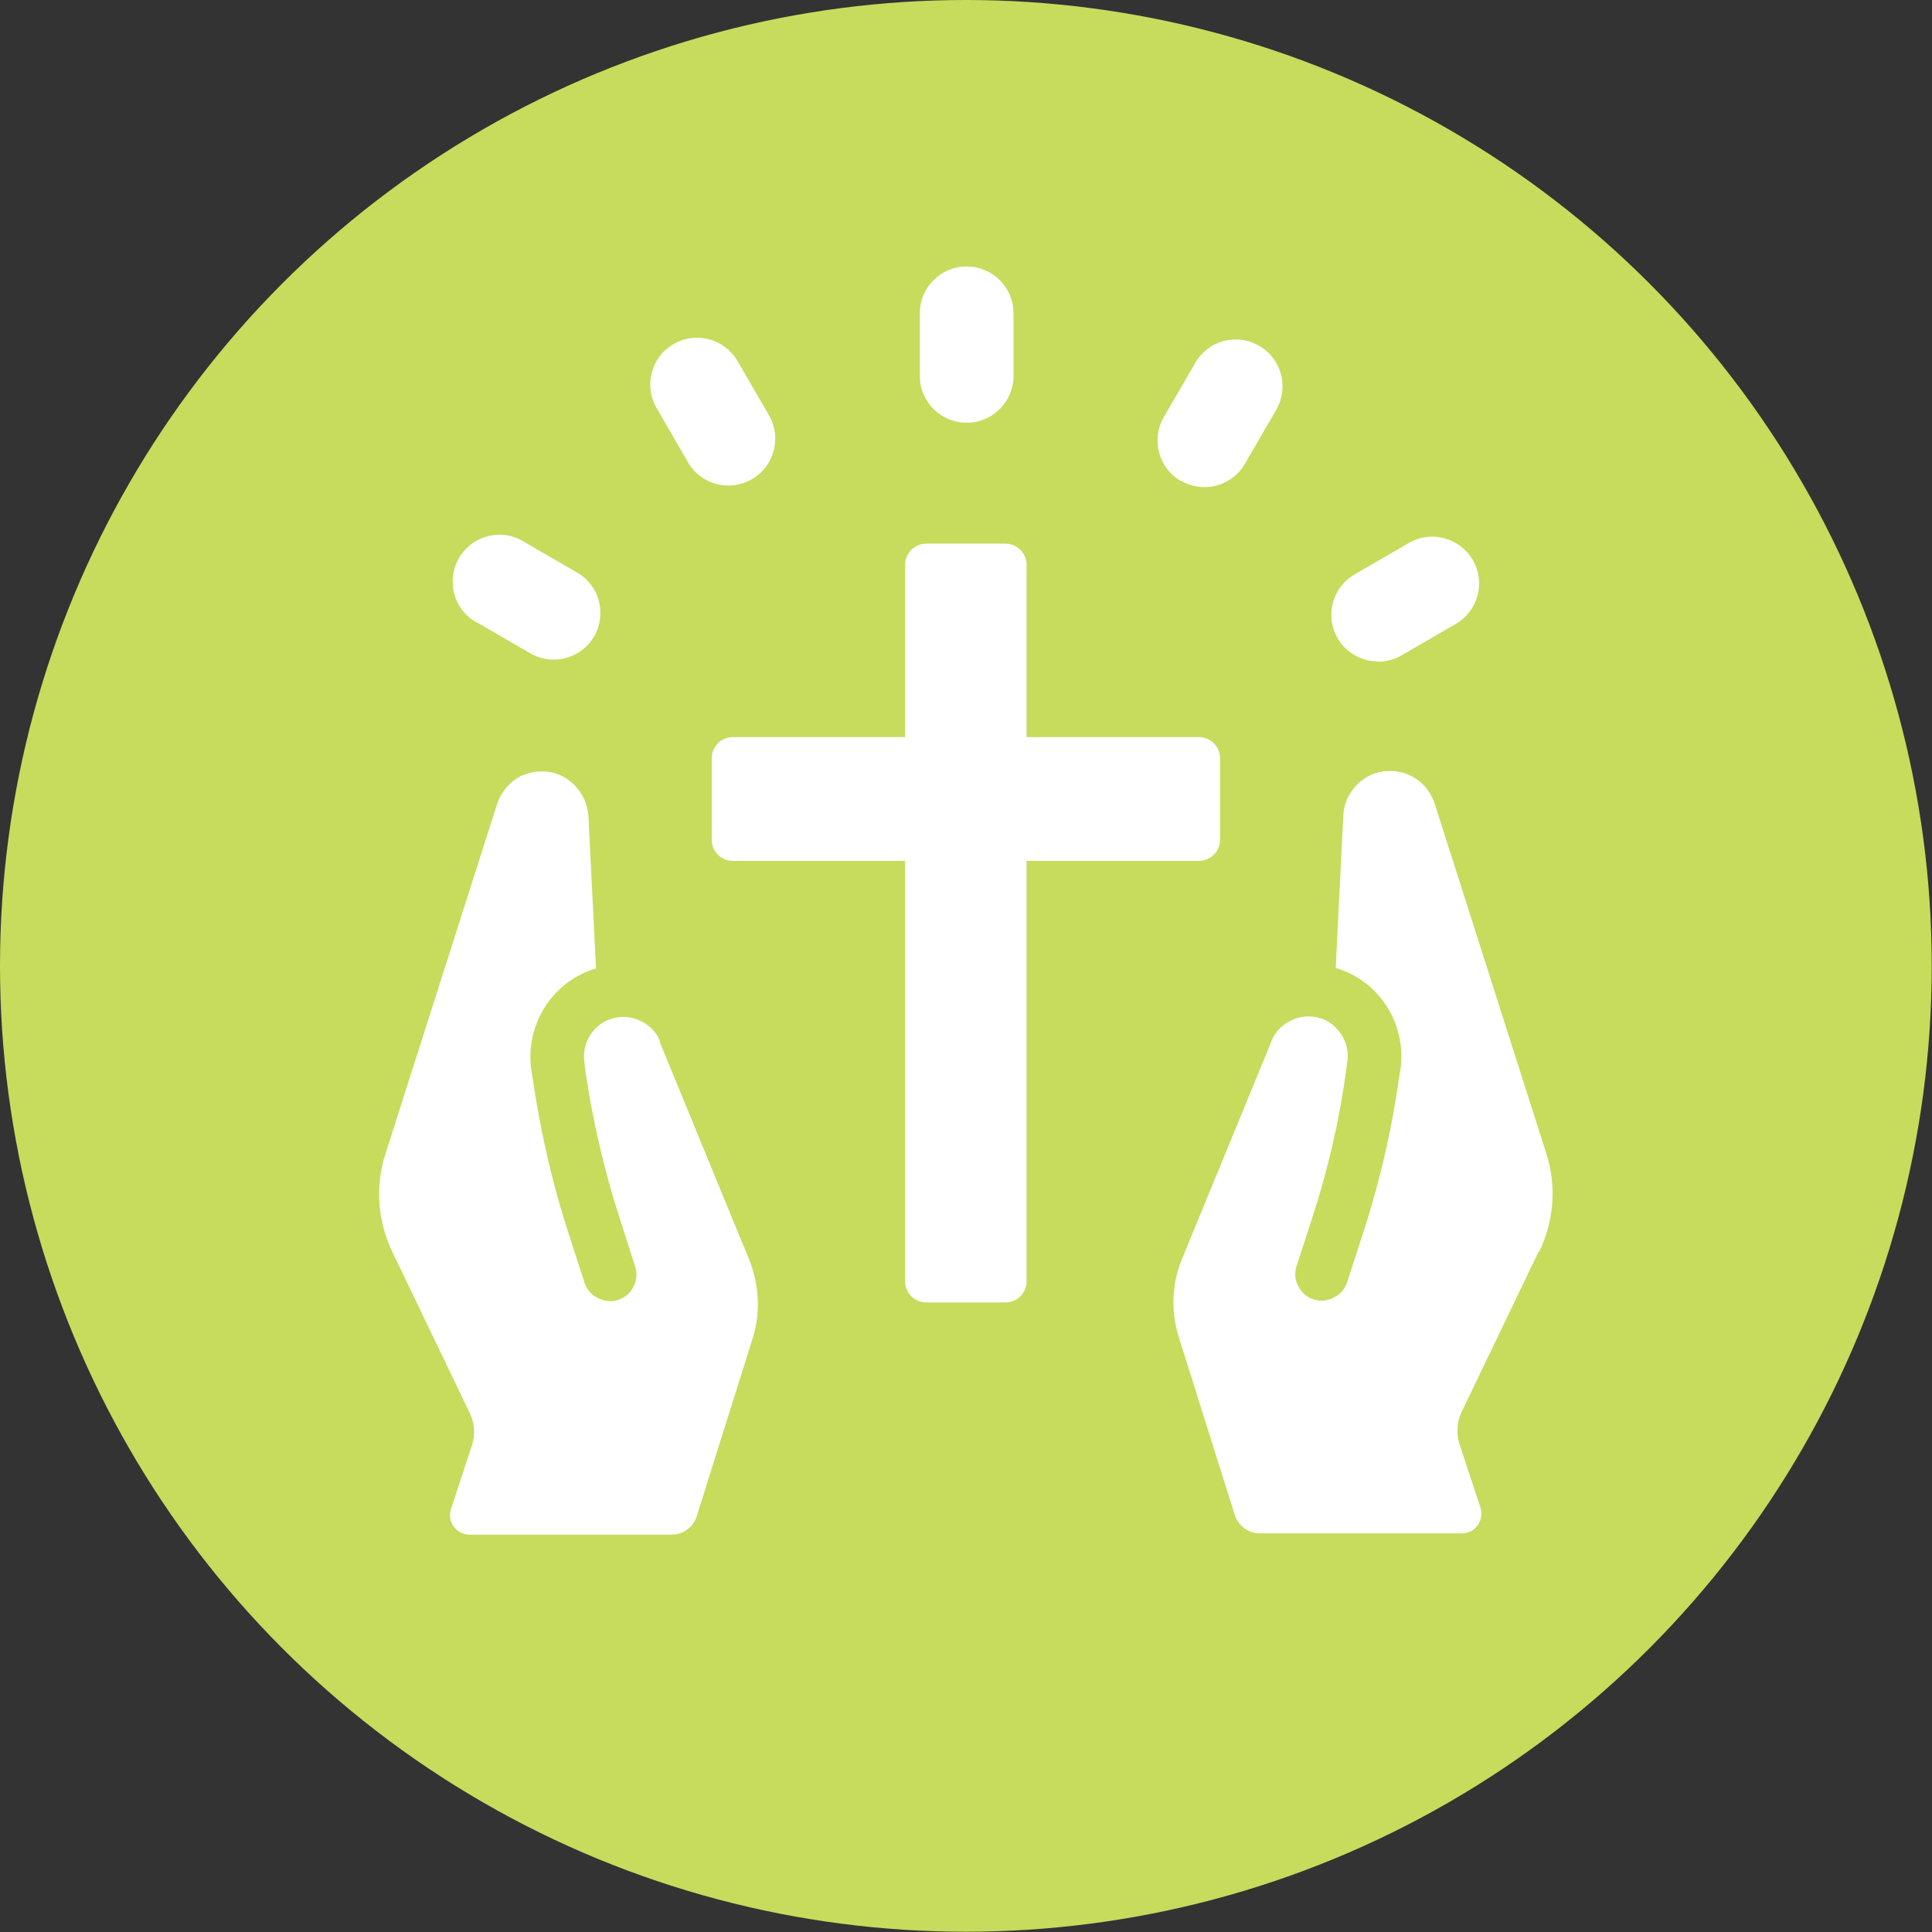
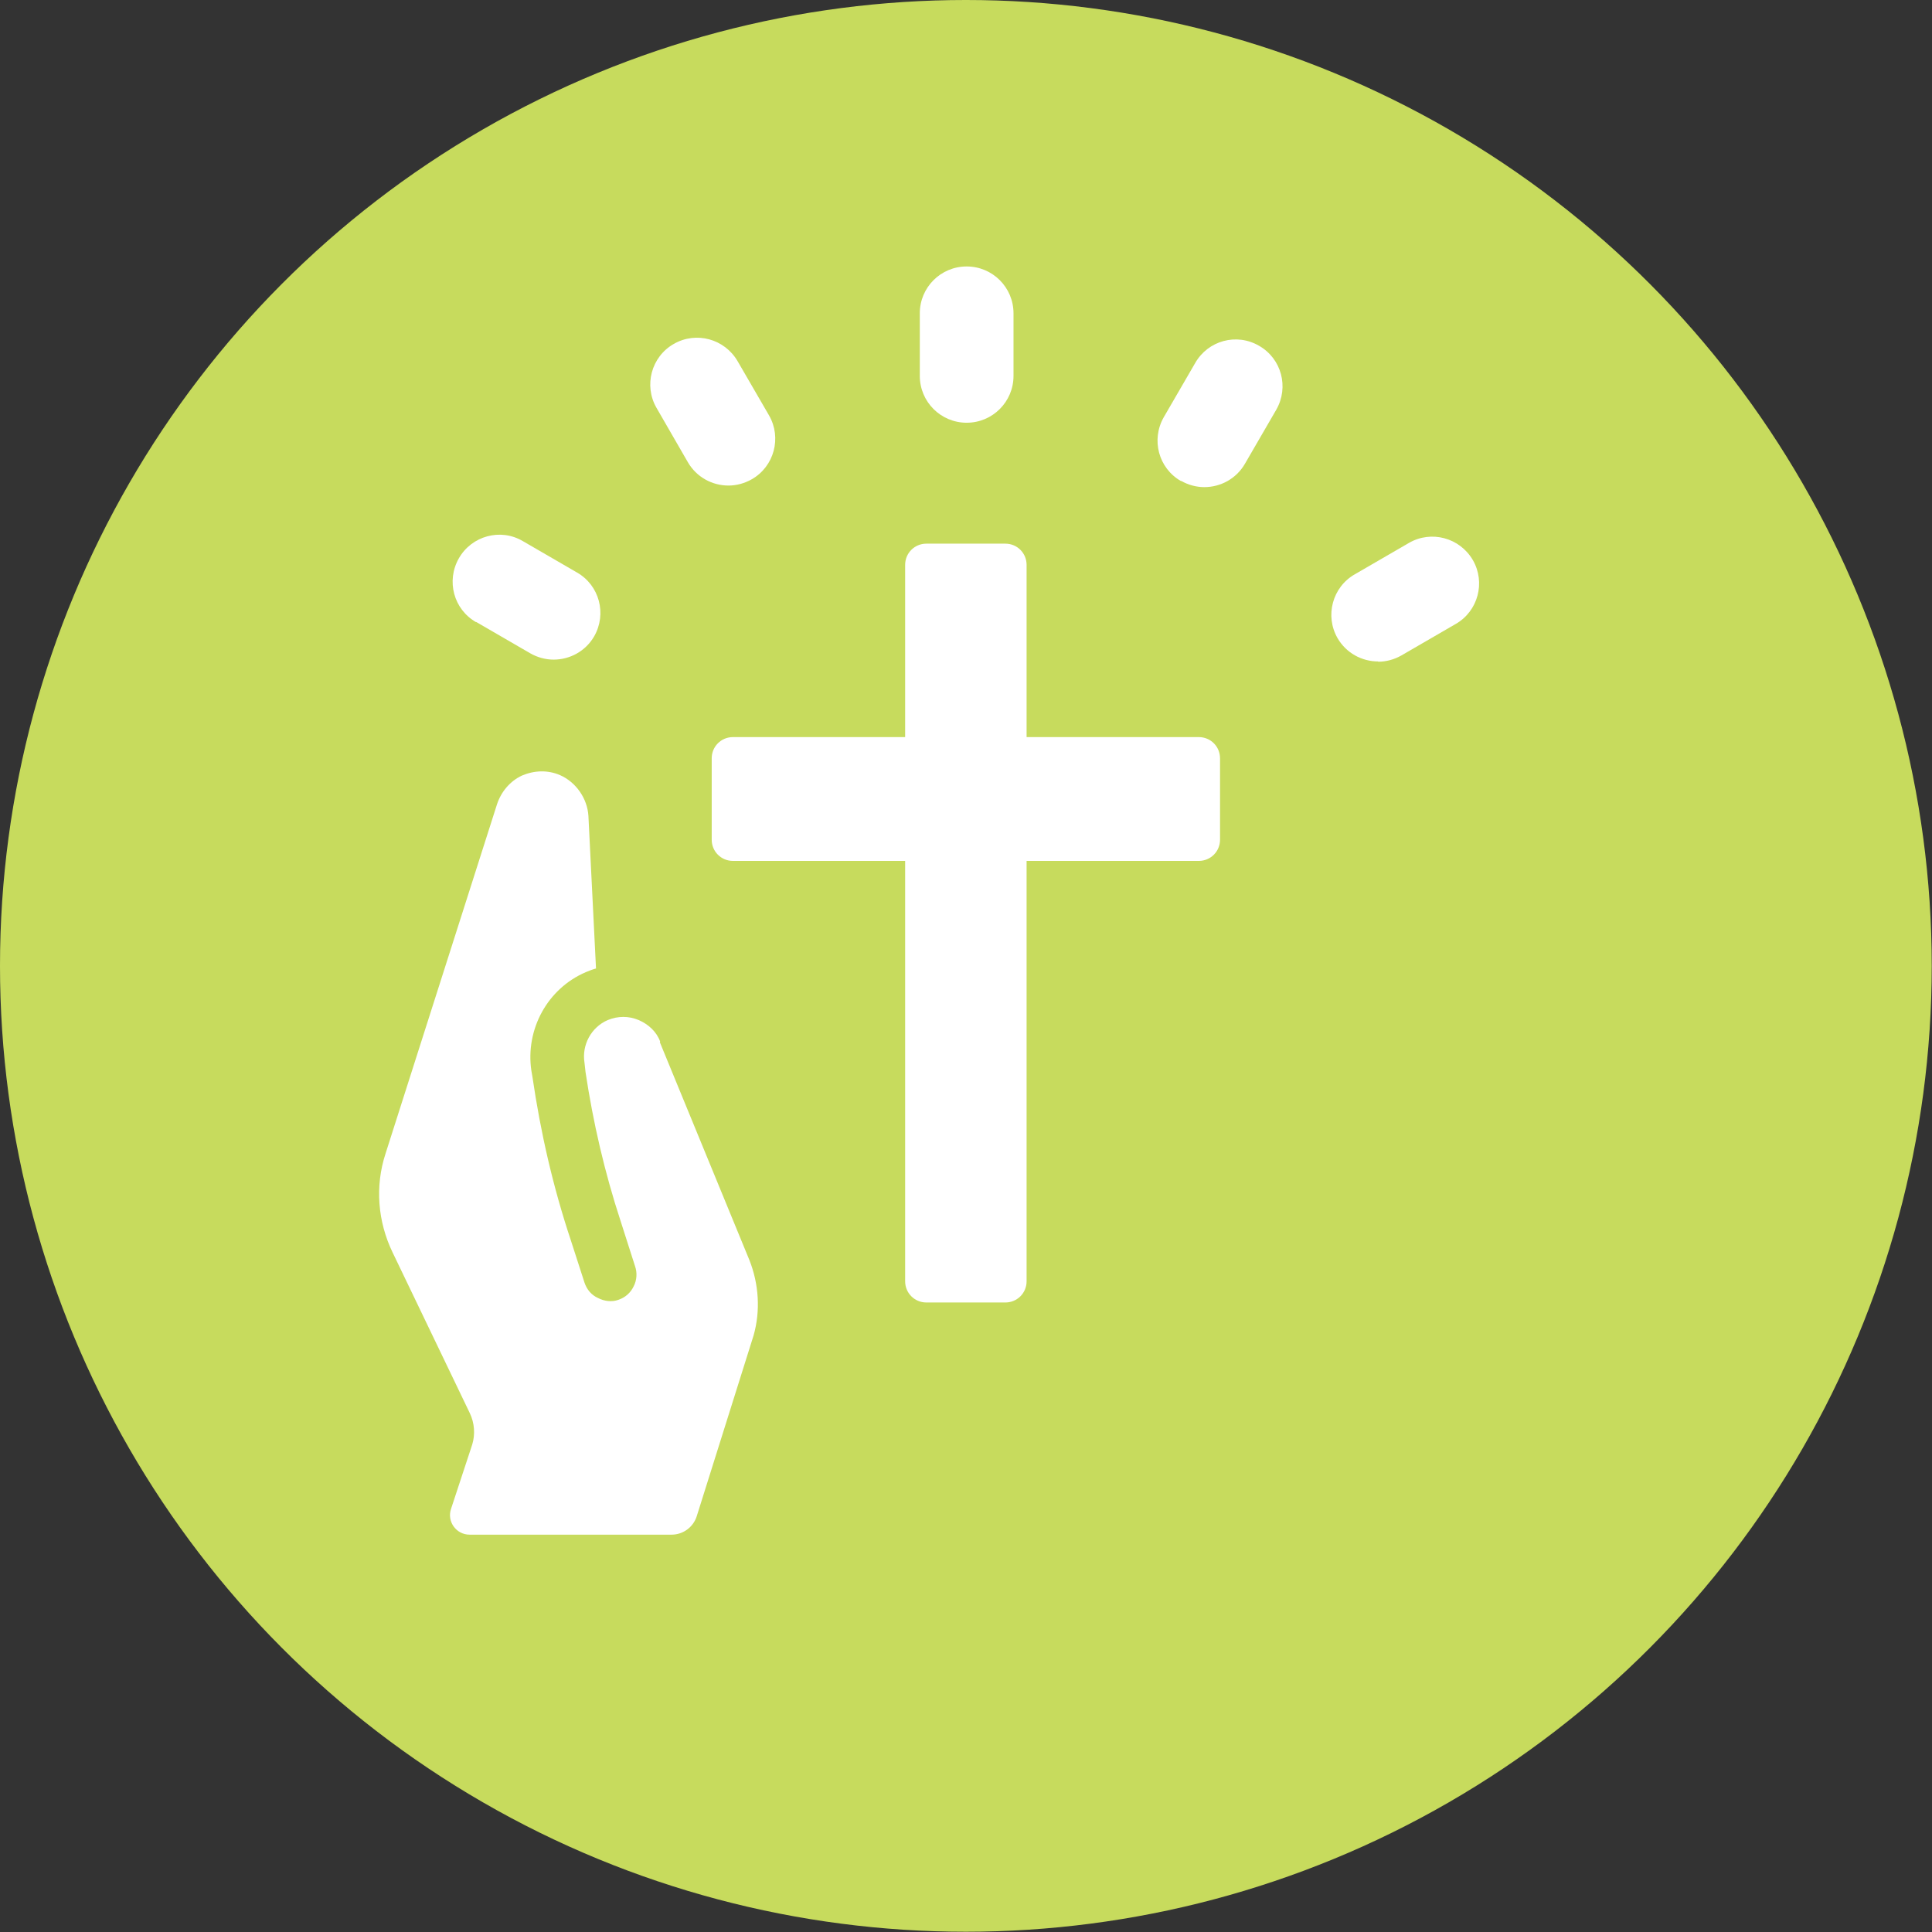
<svg xmlns="http://www.w3.org/2000/svg" id="c" viewBox="0 0 73.81 73.81">
  <rect x="0" y="0" width="73.81" height="73.81" fill="#333333" stroke="none" />
  <defs>
    <style>.e{fill:#c7db5d;}.f{fill:#fff;}</style>
  </defs>
  <circle class="e" cx="36.9" cy="36.9" r="36.9" />
  <path class="f" d="M46.61,32.08v-3.11c0-.45-.36-.81-.81-.81h-6.58v-6.58c0-.45-.36-.81-.81-.81h-3.02c-.45,0-.81.36-.81.81v6.58h-6.58c-.45,0-.81.36-.81.81v3.11c0,.45.36.81.81.81h6.58v16.06c0,.45.36.81.81.81h3.02c.45,0,.81-.36.81-.81v-16.06h6.58c.45,0,.81-.36.81-.81Z" />
  <path class="f" d="M36.93,16.15c.99,0,1.79-.8,1.79-1.79v-2.39c0-.99-.8-1.79-1.79-1.79s-1.79.8-1.79,1.79v2.39c0,.99.8,1.79,1.79,1.79Z" />
-   <path class="f" d="M26.28,17.66c.33.57.93.89,1.55.89.3,0,.61-.08.89-.24.86-.49,1.15-1.59.66-2.44l-1.2-2.07c-.5-.86-1.59-1.15-2.44-.66-.86.49-1.15,1.59-.66,2.44l1.2,2.07Z" />
+   <path class="f" d="M26.28,17.66c.33.57.93.89,1.55.89.3,0,.61-.08.89-.24.86-.49,1.15-1.59.66-2.44l-1.2-2.07c-.5-.86-1.59-1.15-2.44-.66-.86.49-1.15,1.59-.66,2.44Z" />
  <path class="f" d="M18.19,23.76l2.07,1.2c.28.16.59.24.89.24.62,0,1.22-.32,1.55-.89.49-.86.2-1.95-.66-2.44l-2.07-1.2c-.85-.5-1.95-.2-2.44.66-.49.86-.2,1.95.66,2.44Z" />
  <path class="f" d="M52.65,25.28c.3,0,.61-.08.89-.24l2.07-1.2c.86-.49,1.15-1.59.66-2.44-.5-.86-1.59-1.15-2.44-.66l-2.07,1.2c-.86.49-1.15,1.59-.66,2.44.33.57.93.89,1.55.89Z" />
  <path class="f" d="M45.12,18.37c.28.16.59.24.89.24.62,0,1.22-.32,1.55-.89l1.2-2.07c.49-.86.2-1.95-.66-2.44-.86-.5-1.95-.2-2.44.66l-1.2,2.07c-.49.86-.2,1.95.66,2.44Z" />
  <path class="f" d="M25.22,39.79c-.14-.38-.45-.66-.82-.82-.38-.16-.79-.16-1.18,0-.63.27-1,.95-.89,1.63l.04.36c.29,1.93.73,3.83,1.34,5.69l.55,1.72c.09.25.07.54-.05.77-.12.25-.32.43-.59.52-.25.09-.54.05-.77-.07-.25-.11-.43-.32-.52-.59l-.52-1.61c-.68-2.04-1.16-4.13-1.47-6.26l-.04-.23c-.23-1.57.61-3.13,2.08-3.76.12-.05.27-.11.39-.14l-.29-5.83c-.04-.66-.47-1.29-1.09-1.56-.47-.2-.98-.18-1.45.02-.45.21-.79.61-.95,1.09l-4.26,13.35c-.41,1.25-.3,2.6.27,3.78l2.95,6.14c.18.38.21.81.09,1.2l-.81,2.46c-.16.48.2.98.71.98h7.72c.44,0,.83-.29.96-.71l2.17-6.9c.27-.95.2-1.97-.16-2.88l-3.42-8.32Z" />
-   <path class="f" d="M58.8,47.83c.57-1.18.68-2.52.27-3.78l-4.26-13.35c-.16-.48-.5-.88-.97-1.09-.45-.2-.97-.21-1.43-.02-.63.27-1.06.89-1.09,1.56l-.29,5.83c.13.04.27.09.39.14,1.47.63,2.31,2.18,2.08,3.76l-.04.23c-.3,2.13-.79,4.22-1.47,6.26l-.52,1.61c-.09.27-.27.48-.52.59-.23.13-.52.16-.77.07-.27-.09-.47-.27-.59-.52-.12-.23-.14-.52-.05-.77l.56-1.72c.61-1.86,1.06-3.76,1.32-5.69l.05-.36c.11-.68-.27-1.36-.89-1.63-.39-.16-.8-.16-1.18,0-.38.16-.68.45-.82.82l-3.42,8.32c-.38.91-.43,1.93-.16,2.88l2.17,6.9c.13.42.52.71.96.71h7.72c.51,0,.86-.49.71-.98l-.81-2.46c-.12-.39-.09-.82.09-1.2l2.95-6.14Z" />
</svg>